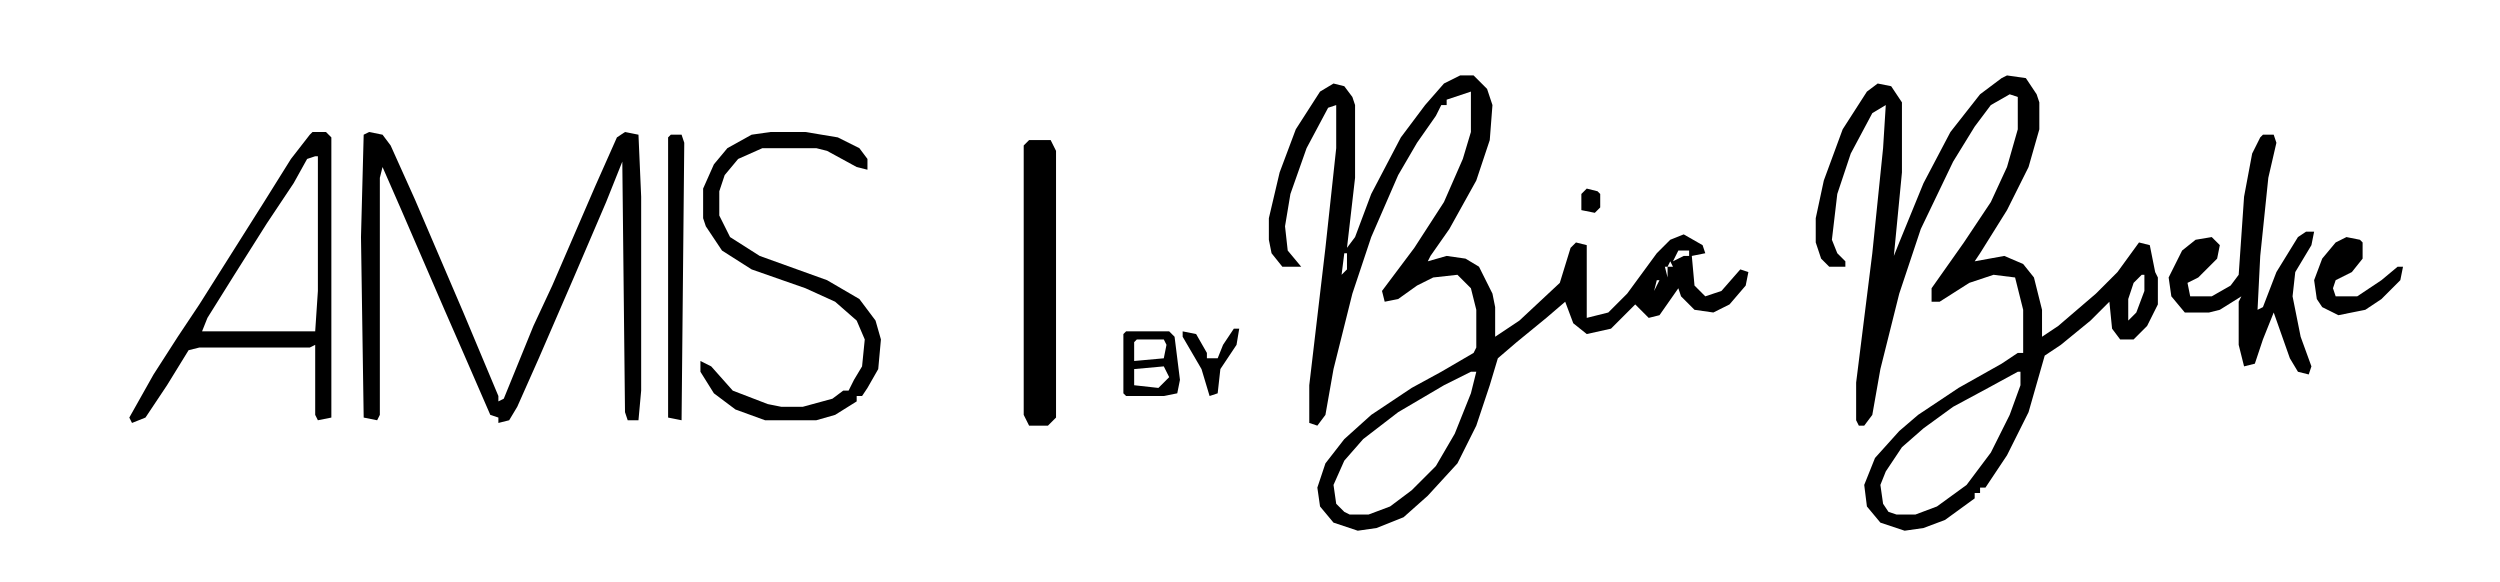
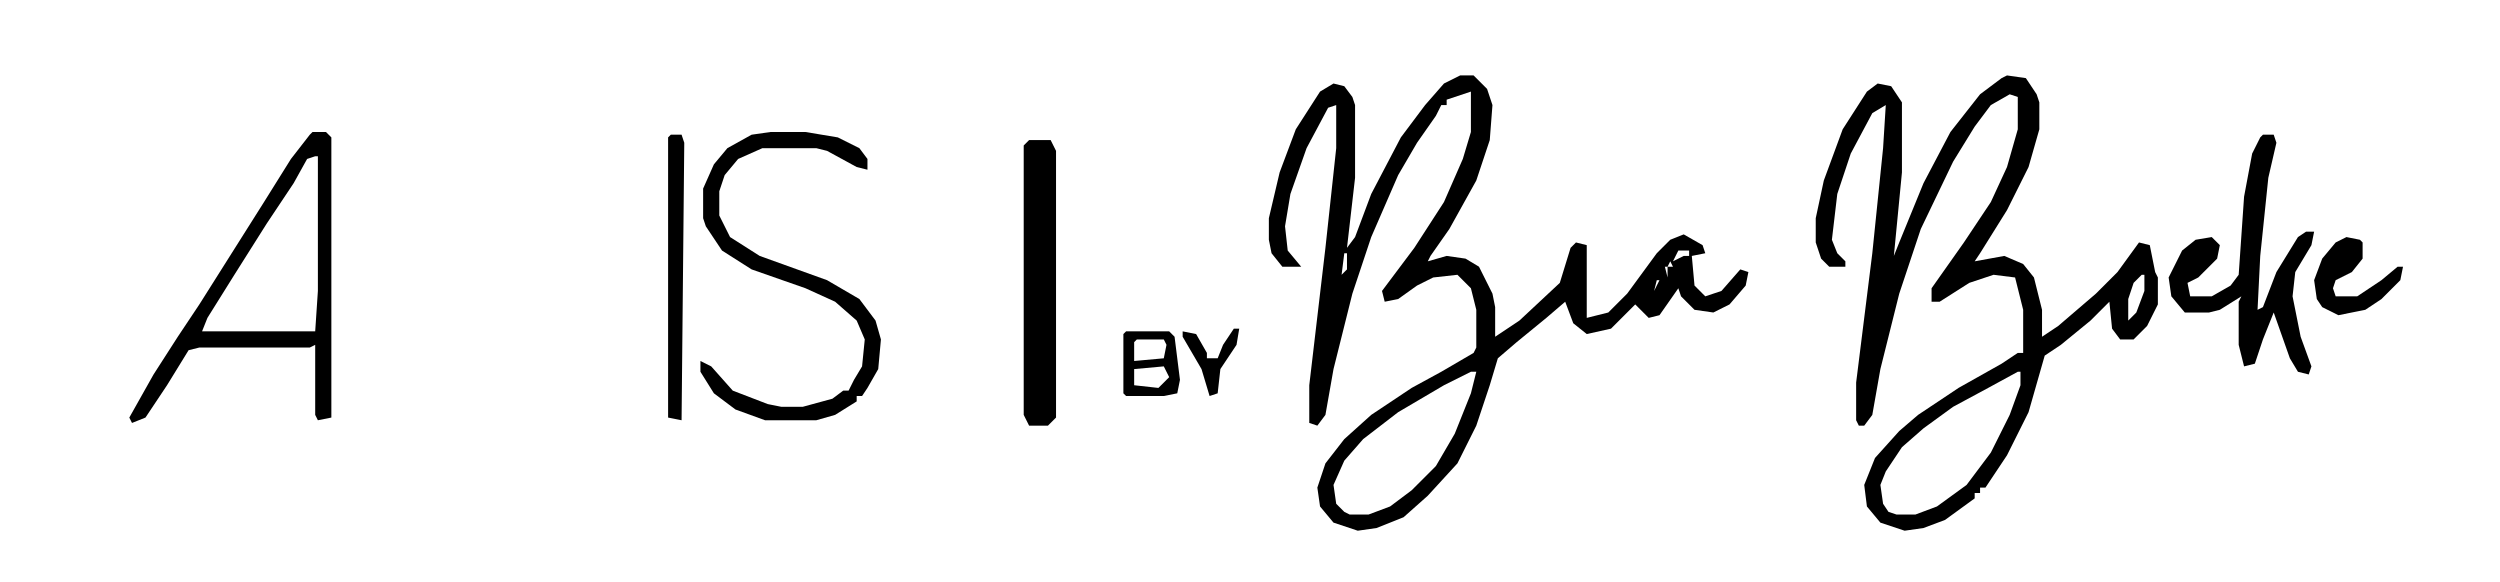
<svg xmlns="http://www.w3.org/2000/svg" width="232" height="54" viewBox="0 0 232 54" fill="none">
  <path d="M135.5 7H136.75L138 8.25L138.5 9.75L138.25 13L137 16.75L134.5 21.25L132.75 23.75L132.5 24.25L134.25 23.75L136 24L137.25 24.75L138.5 27.25L138.75 28.5V31.25L141 29.75L144.75 26.25L145.75 23L146.25 22.5L147.25 22.75V29.5L149.25 29L151 27.25L153.75 23.5L155 22.25L156.25 21.75L158 22.75L158.25 23.5L157 23.75L157.25 26.5L158.25 27.5L159.75 27L161.5 25L162.25 25.25L162 26.5L160.5 28.25L159 29L157.25 28.75L156 27.5L155.75 26.75L154 29.25L153 29.5L151.75 28.25L149.5 30.5L147.25 31L146 30L145.25 28L143.5 29.5L140.75 31.75L139 33.25L138.25 35.75L137 39.5L135.25 43L132.5 46L130.25 48L127.75 49L126 49.25L123.75 48.5L122.5 47L122.25 45.25L123 43L124.75 40.75L127.25 38.5L131 36L133.75 34.5L136.75 32.75L137 32.25V28.75L136.5 26.75L135.25 25.5L133 25.75L131.5 26.5L129.75 27.75L128.5 28L128.25 27L131.25 23L134 18.75L135.75 14.75L136.5 12.25V8.5L134.25 9.25V9.75H133.75L133.25 10.75L131.5 13.25L129.75 16.25L127.25 22L125.5 27.25L123.75 34.25L123 38.5L122.25 39.5L121.5 39.25V35.75L123 23L124 13.75V9.75L123.25 10L121.25 13.75L119.75 18L119.25 21L119.5 23.25L120.75 24.75H119L118 23.5L117.75 22.25V20.25L118.75 16L120.25 12L122.5 8.5L123.75 7.75L124.75 8L125.5 9L125.75 9.75V16.5L125 23L125.75 22L127.25 18L130 12.75L132.25 9.75L134 7.75L135.5 7ZM155.75 23.25L155.25 24.25L156.25 23.75H156.75V23.25H155.75ZM124.75 23.5L124.5 25.5L125 25V23.5H124.75ZM155 24.25L154.75 24.75H155.25L155 24.25ZM154.5 24.75L154.75 25.75V24.75H154.5ZM153.75 26L153.5 27L154 26H153.75ZM136.5 34.5L134 35.75L129.75 38.25L126.5 40.75L124.75 42.75L123.75 45L124 46.75L124.75 47.5L125.25 47.75H127L129 47L131 45.5L133.25 43.25L135 40.25L136.5 36.5L137 34.5H136.5Z" fill="black" />
  <path d="M186.25 7L188 7.25L189 8.75L189.25 9.5V12L188.25 15.5L186.25 19.5L183.75 23.5L183.25 24.25L186 23.75L187.75 24.5L188.75 25.75L189.5 28.75V31.25L191 30.25L194.5 27.25L196.5 25.25L198.5 22.5L199.5 22.75L200 25.25L200.25 25.75V28.25L199.25 30.25L198 31.5H196.75L196 30.5L195.75 28L194 29.75L191.25 32L189.75 33L188.25 38.25L186.25 42.25L184.25 45.25H183.75V45.75H183.25V46.25L180.5 48.25L178.5 49L176.75 49.25L174.5 48.5L173.25 47L173 45L174 42.5L176.25 40L178 38.5L181.75 36L185.75 33.75L187.25 32.75H187.75V28.75L187 25.75L185 25.5L182.75 26.25L180 28H179.25V26.75L182.25 22.5L184.75 18.75L186.25 15.5L187.25 12V9L186.5 8.75L184.75 9.75L183.25 11.75L181.25 15L178.25 21.25L176.25 27.25L174.5 34.25L173.75 38.5L173 39.5H172.5L172.25 39V35.5L173.75 23.5L174.75 13.75L175 9.75L173.75 10.5L171.75 14.25L170.5 18L170 22.25L170.5 23.5L171.25 24.25V24.75H169.75L169 24L168.5 22.5V20.25L169.25 16.75L171 12L173.25 8.5L174.25 7.75L175.5 8L176.5 9.5V16L175.75 23.75L176.25 22.5L178.5 17L181 12.25L183.75 8.75L185.75 7.25L186.25 7ZM198.75 25.5L198 26.25L197.5 27.75V29.75L198.25 29L199 27V25.5H198.75ZM187.25 34.5L184.5 36L181.25 37.75L178.5 39.75L176.5 41.5L175 43.75L174.5 45L174.75 46.75L175.25 47.5L176 47.75H177.75L179.75 47L182.5 45L184.75 42L186.5 38.5L187.5 35.75V34.5H187.25Z" fill="black" />
-   <path d="M34.25 12.25L35.5 12.5L36.25 13.5L38.5 18.5L43 29L46.25 36.75V37.25L46.75 37L49.5 30.25L51.25 26.5L55.25 17.25L57.25 12.75L58 12.25L59.25 12.5L59.5 18.25V36.25L59.25 39H58.25L58 38.25L57.75 15L56.25 18.75L53.25 25.75L50 33.25L48 37.75L47.25 39L46.25 39.25V38.75L45.5 38.5L43 32.75L41.25 28.75L37.25 19.5L35.5 15.5L35.25 16.5V38.5L35 39L33.75 38.75L33.5 22L33.75 12.5L34.25 12.25Z" fill="black" />
  <path d="M29 12.25H30.25L30.75 12.75V38.75L29.5 39L29.25 38.5V32L28.75 32.25H18.5L17.5 32.5L15.5 35.75L13.5 38.75L12.25 39.25L12 38.75L14.25 34.75L16.5 31.25L18.5 28.25L24.5 18.75L27 14.75L28.75 12.5L29 12.25ZM29.25 14.5L28.5 14.75L27.25 17L24.75 20.75L21.75 25.5L19.25 29.5L18.75 30.75H29.25L29.5 27V14.5H29.25Z" fill="black" />
  <path d="M210 12.5H211L211.25 13.25L210.5 16.5L209.75 23.75L209.5 28.75L210 28.5L211.25 25.25L213.25 22L214 21.5H214.75L214.5 22.75L213 25.25L212.75 27.5L213.5 31.25L214.5 34L214.25 34.75L213.25 34.5L212.5 33.25L211 29L210 31.5L209.25 33.75L208.25 34L207.75 32V28L208 27.5L206 28.75L205 29H202.75L201.5 27.5L201.25 25.75L202.5 23.25L203.75 22.25L205.25 22L206 22.75L205.75 24L204 25.75L203 26.25L203.25 27.5H205.25L207 26.5L207.75 25.5L208.25 18.25L209 14.25L209.75 12.75L210 12.5Z" fill="black" />
  <path d="M71.5 12.25H74.75L77.75 12.75L79.75 13.75L80.5 14.75V15.75L79.5 15.5L76.75 14L75.75 13.75H70.75L68.5 14.75L67.25 16.25L66.75 17.75V20L67.75 22L70.5 23.75L76.75 26L79.75 27.75L81.25 29.75L81.75 31.5L81.5 34.25L80.5 36L80 36.75H79.5V37.25L77.5 38.5L75.75 39H71L68.25 38L66.25 36.5L65 34.5V33.5L66 34L68 36.25L71.25 37.5L72.5 37.75H74.5L77.25 37L78.25 36.25H78.75L79.25 35.25L80 34L80.25 31.5L79.5 29.75L77.5 28L74.75 26.75L69.75 25L67 23.25L65.5 21L65.25 20.25V17.5L66.25 15.25L67.5 13.75L69.75 12.5L71.5 12.25Z" fill="black" />
  <path d="M95.5 13H97.5L98 14V38.75L97.25 39.5H95.5L95 38.5V13.5L95.5 13Z" fill="black" />
  <path d="M62.25 12.5H63.25L63.5 13.25L63.25 39L62 38.75V12.75L62.25 12.5Z" fill="black" />
  <path d="M217.75 22L219 22.25L219.25 22.5V24L218.25 25.25L216.75 26L216.5 26.75L216.75 27.5H218.75L221 26L222.5 24.75H223L222.75 26L221 27.75L219.5 28.75L217 29.25L215.5 28.5L215 27.75L214.75 26L215.5 24L216.75 22.5L217.75 22Z" fill="black" />
  <path d="M104.5 30.75H108.5L109 31.25L109.5 35.25L109.25 36.5L108 36.75H104.5L104.25 36.5V31L104.5 30.75ZM105.5 31.5L105.25 31.75V33.5L108 33.25L108.25 32L108 31.5H105.5ZM108 34L105.25 34.25V35.75L107.5 36L108.5 35L108 34Z" fill="black" />
  <path d="M114.5 30.5H115L114.75 32L113.25 34.25L113 36.5L112.25 36.75L111.5 34.25L109.75 31.25V30.75L111 31L112 32.75V33.25H113L113.5 32L114.5 30.5Z" fill="black" />
-   <path d="M147.25 17.5L148.25 17.75L148.5 18V19.25L148 19.75L146.75 19.5V18L147.25 17.5Z" fill="black" />
</svg>